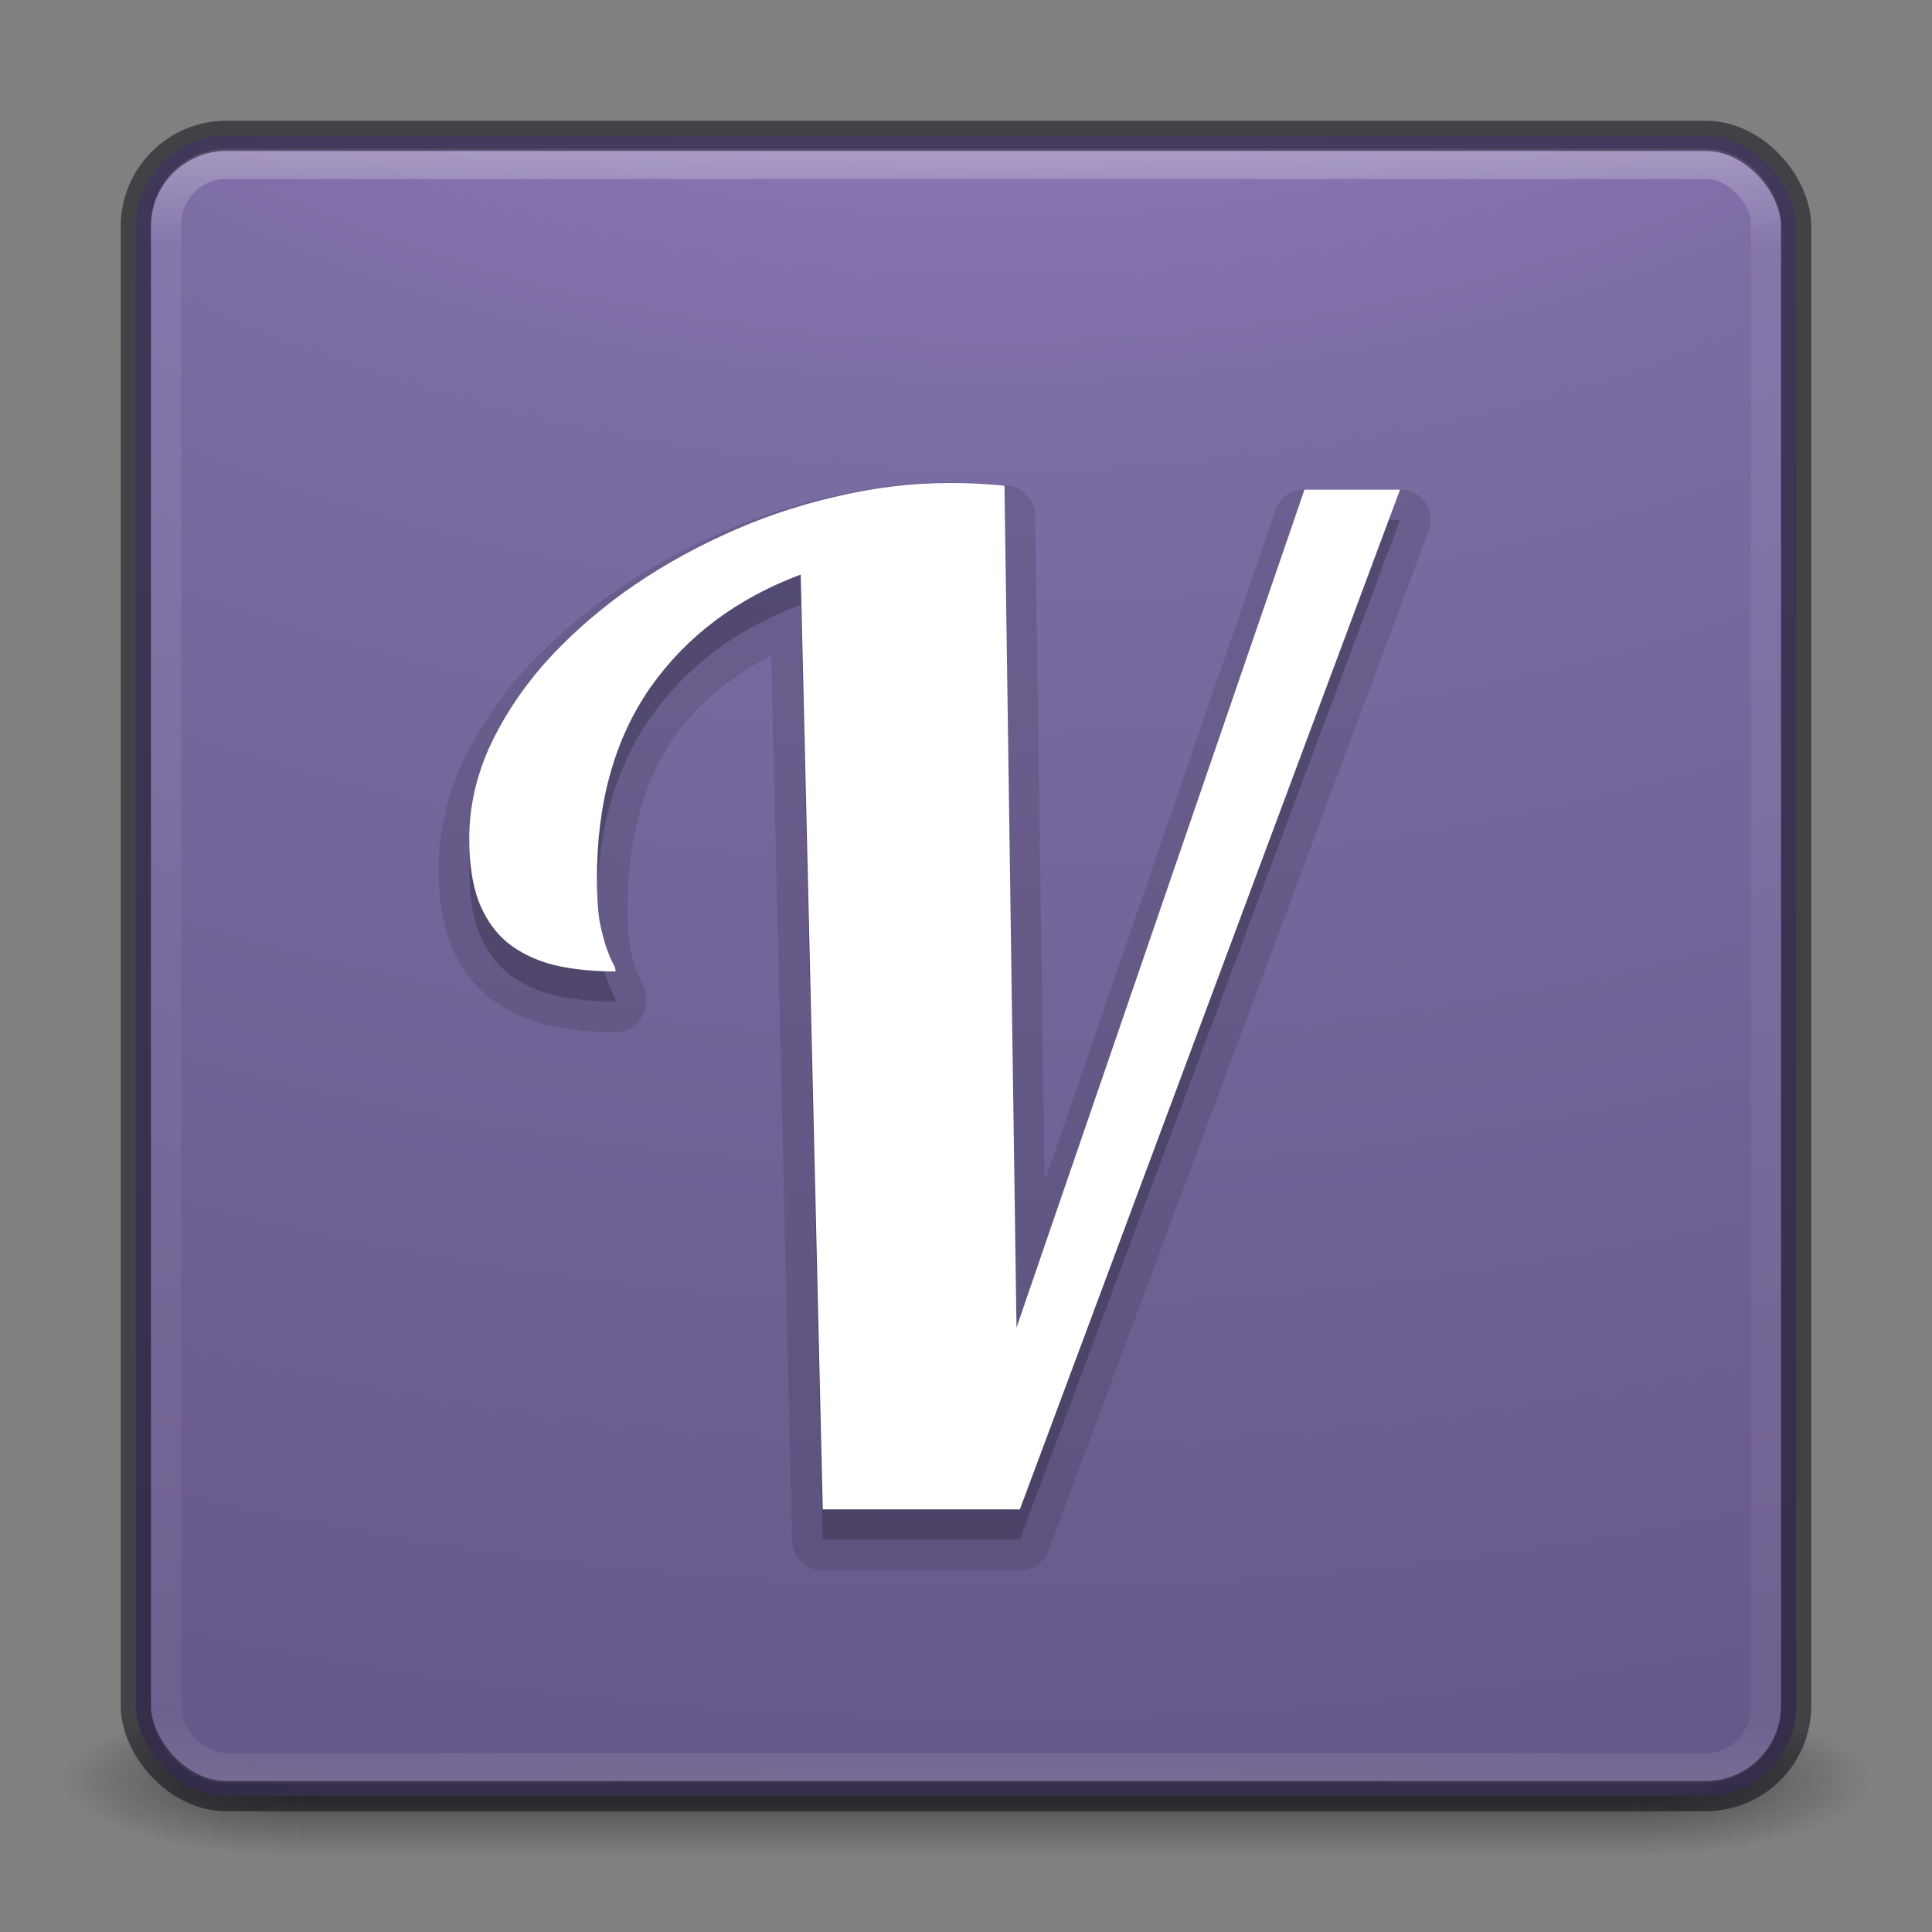
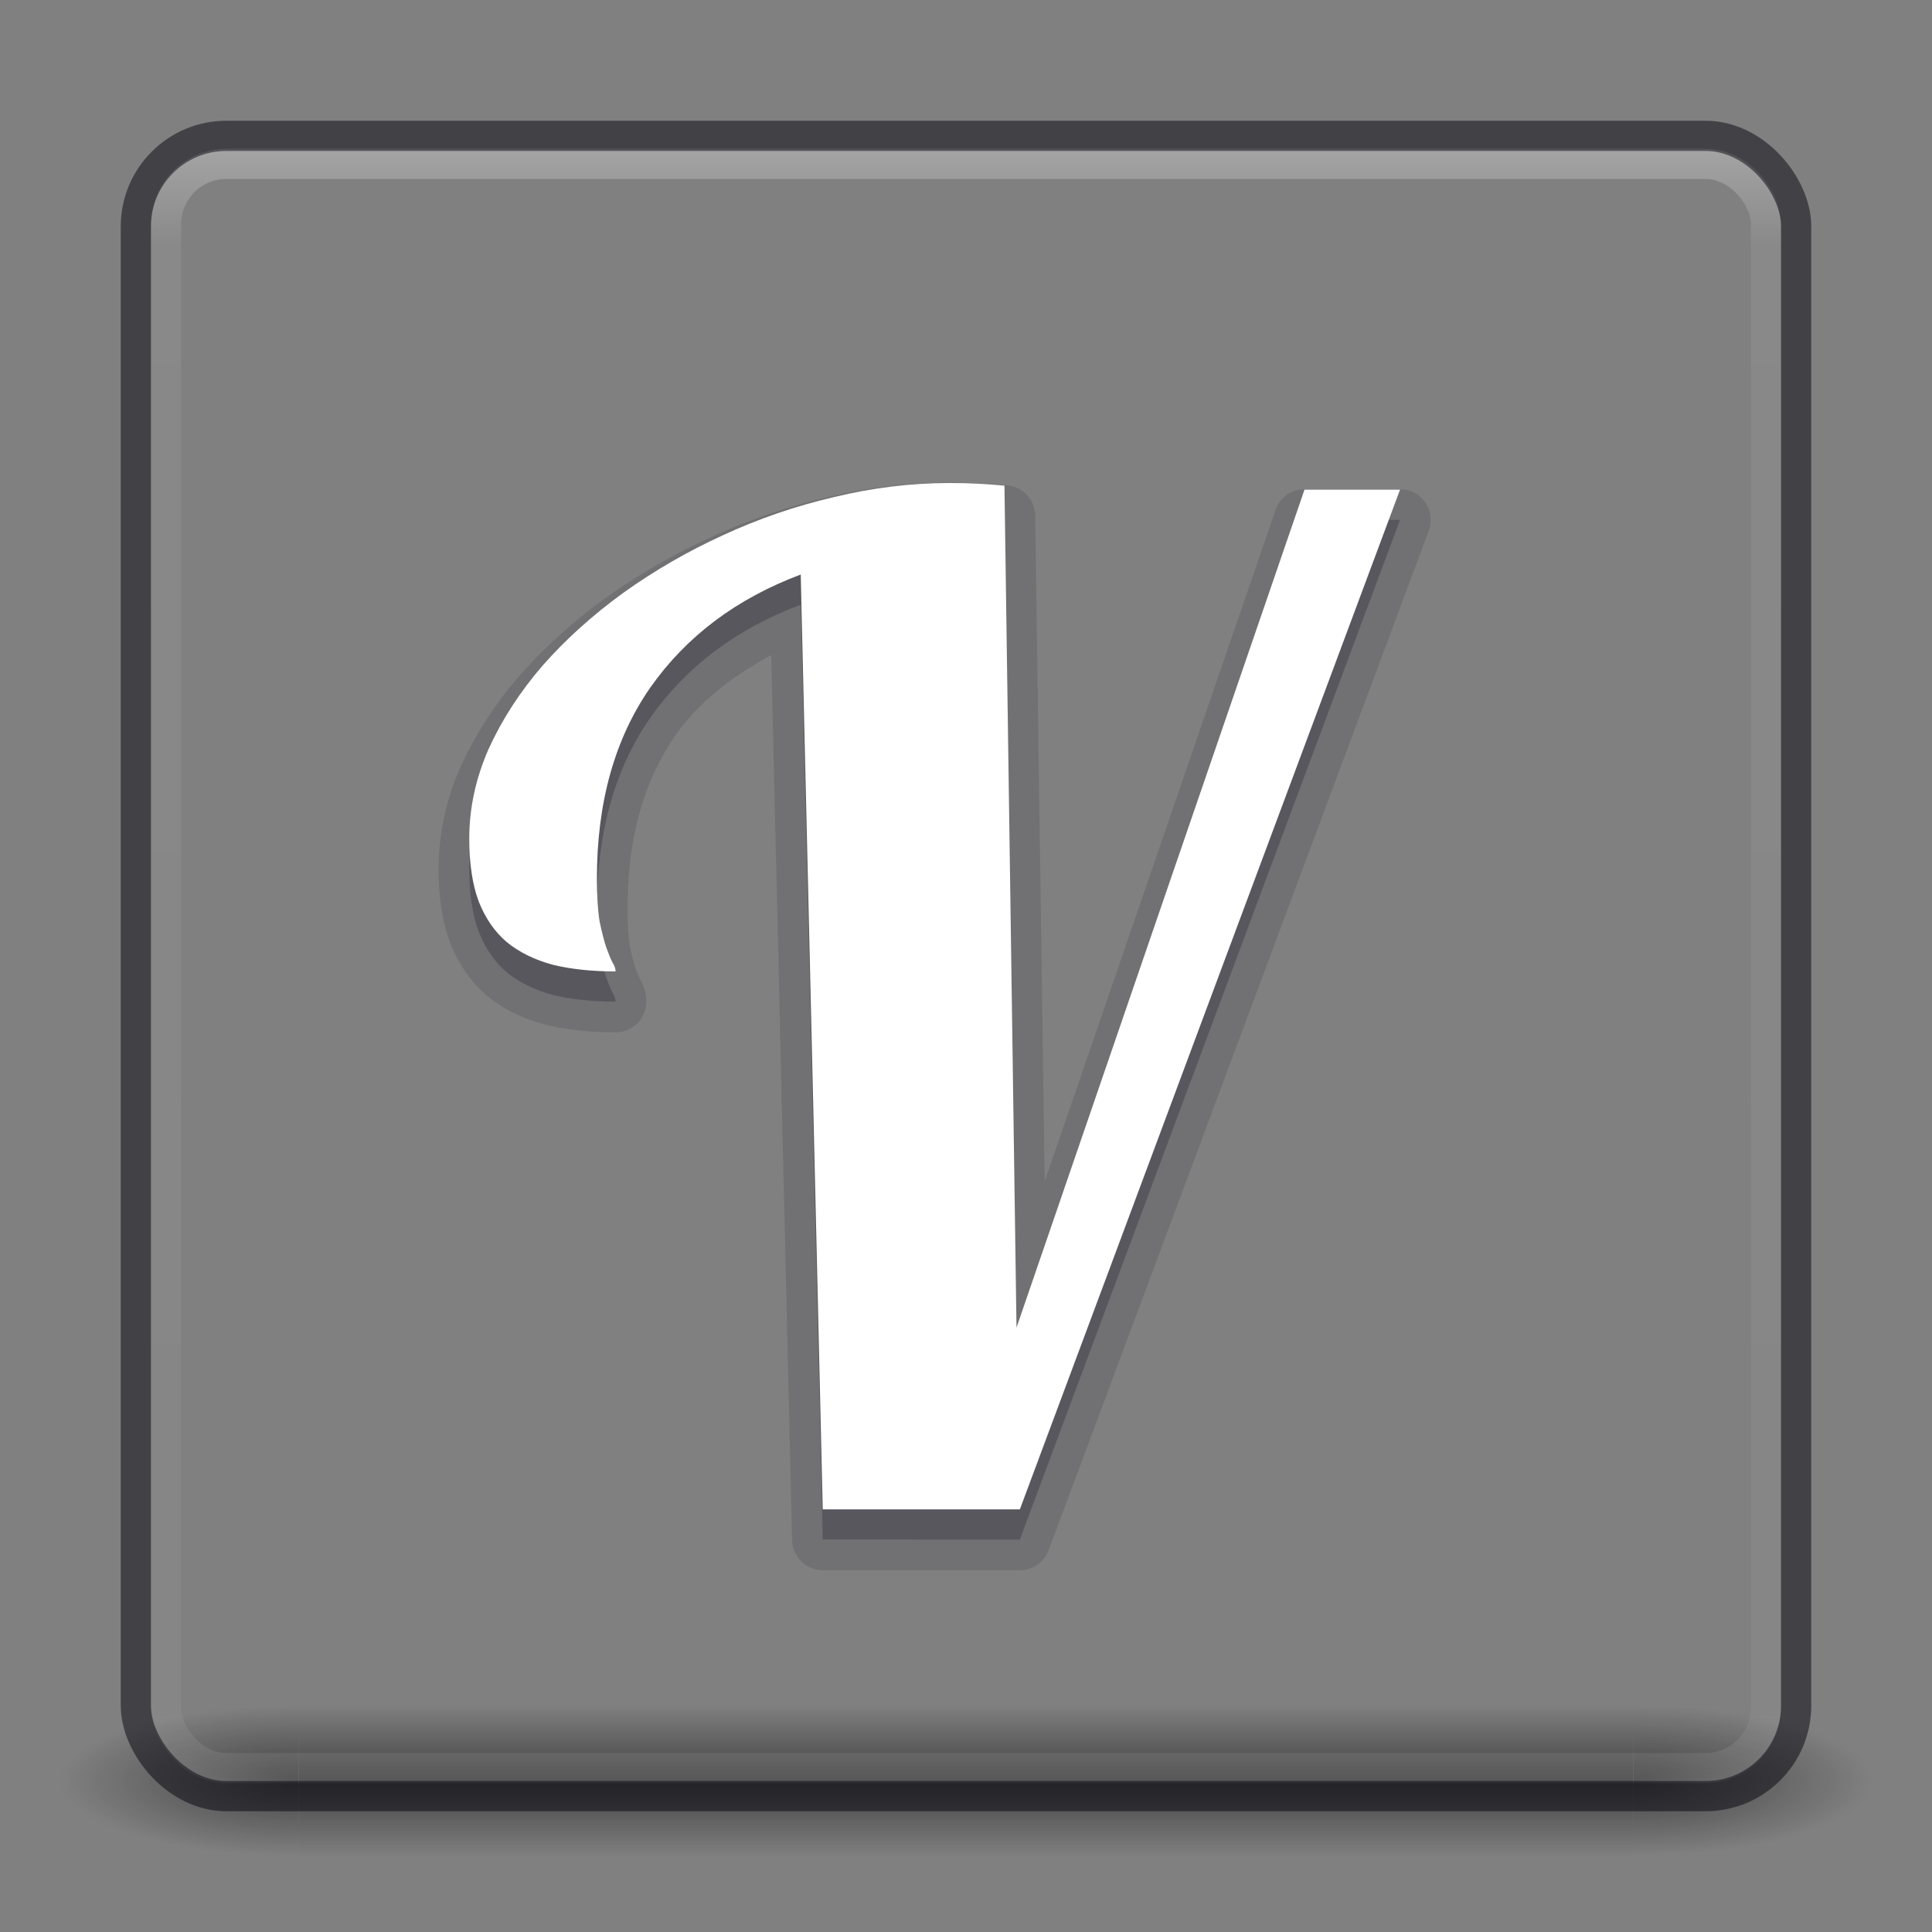
<svg xmlns="http://www.w3.org/2000/svg" height="64" width="64">
  <rect width="100%" height="100%" fill="#808080" stroke="none" />
  <defs>
    <radialGradient id="a" gradientUnits="userSpaceOnUse" cy="43.5" cx="4.993" gradientTransform="matrix(2.004 0 0 1.4 27.988 -17.4)" r="2.5">
      <stop stop-color="#181818" offset="0" />
      <stop stop-color="#181818" stop-opacity="0" offset="1" />
    </radialGradient>
    <radialGradient id="b" gradientUnits="userSpaceOnUse" cy="43.5" cx="4.993" gradientTransform="matrix(2.004 0 0 1.4 -20.012 -104.4)" r="2.5">
      <stop stop-color="#181818" offset="0" />
      <stop stop-color="#181818" stop-opacity="0" offset="1" />
    </radialGradient>
    <linearGradient id="c" y2="39.999" gradientUnits="userSpaceOnUse" x2="25.058" y1="47.028" x1="25.058">
      <stop stop-color="#181818" stop-opacity="0" offset="0" />
      <stop stop-color="#181818" offset=".5" />
      <stop stop-color="#181818" stop-opacity="0" offset="1" />
    </linearGradient>
    <linearGradient id="e" y2="43" gradientUnits="userSpaceOnUse" x2="24" gradientTransform="matrix(1.432 0 0 1.436 -2.378 -2.47)" y1="5" x1="24">
      <stop stop-color="#fff" offset="0" />
      <stop stop-color="#fff" stop-opacity=".235" offset=".063" />
      <stop stop-color="#fff" stop-opacity=".157" offset=".951" />
      <stop stop-color="#fff" stop-opacity=".392" offset="1" />
    </linearGradient>
    <radialGradient id="d" fx="6.2" gradientUnits="userSpaceOnUse" cy="9.957" cx="6.73" gradientTransform="matrix(0 13.394 -16.444 0 196.9 -114.89)" r="12.672">
      <stop stop-color="#bd94e7" offset="0" />
      <stop stop-color="#7b6ca3" offset=".262" />
      <stop stop-color="#574a76" offset=".705" />
      <stop stop-color="#3f3654" offset="1" />
    </radialGradient>
  </defs>
  <g opacity=".6">
    <path fill="url(#a)" d="M38 40h5v7h-5z" transform="matrix(1.579 0 0 .714 -5.895 27.929)" />
    <path transform="matrix(-1.579 0 0 -.714 -5.895 27.929)" fill="url(#b)" d="M-10-47h5v7h-5z" />
    <path fill="url(#c)" d="M10 40h28v7H10z" transform="matrix(1.579 0 0 .714 -5.895 27.929)" />
  </g>
-   <rect rx="3" ry="3" height="55" width="55" y="4.5" x="4.5" fill="url(#d)" color="#000" />
  <rect opacity=".3" stroke-linejoin="round" rx="2" ry="2" height="53.142" width="53" stroke="url(#e)" stroke-linecap="round" y="5.429" x="5.5" fill="none" />
  <rect opacity=".5" stroke-linejoin="round" rx="3" ry="3" height="55" width="55" stroke="#05020d" stroke-linecap="round" y="4.5" x="4.5" fill="none" color="#000" />
  <path opacity=".15" style="isolation:auto;mix-blend-mode:normal" d="M31.462 15.984c-1.35 0-2.705.166-4.06.493-1.335.31-2.624.752-3.866 1.326a20.767 20.767 0 0 0-3.467 2.002 1.016 1.016 0 0 0-.005.004 17.304 17.304 0 0 0-2.844 2.562 1.016 1.016 0 0 0-.006.008 12.544 12.544 0 0 0-1.95 3.012 1.016 1.016 0 0 0-.005.011 8.348 8.348 0 0 0-.729 3.373c0 .912.11 1.722.373 2.434a1.016 1.016 0 0 0 .008.021c.272.69.68 1.293 1.217 1.75a1.016 1.016 0 0 0 .014.012c.54.444 1.188.754 1.908.947a1.016 1.016 0 0 0 .023.006c.702.171 1.473.252 2.32.252a1.016 1.016 0 0 0 1.016-1.015c0-.376-.132-.636-.266-.85l.047.084a4.014 4.014 0 0 1-.148-.371c0-.001-.002 0-.002-.002a7.263 7.263 0 0 1-.178-.703 8.528 8.528 0 0 1-.072-1.236c0-2.366.542-4.247 1.588-5.75.797-1.131 1.9-1.962 3.17-2.653l.691 29.322a1.016 1.016 0 0 0 1.016.992h6.53a1.016 1.016 0 0 0 .952-.66l12.594-33.779a1.016 1.016 0 0 0-.951-1.37h-3.164a1.016 1.016 0 0 0-.961.685l-7.649 22.25-.314-22.066a1.016 1.016 0 0 0-.914-.996 18.86 18.86 0 0 0-.934-.07h-.002a18.748 18.748 0 0 0-.98-.024z" fill="#201c2c" color="#000" />
-   <path style="isolation:auto;mix-blend-mode:normal" d="M27.255 50.999l-.73-30.967q-3.188 1.195-4.98 3.74-1.772 2.546-1.772 6.331 0 .863.089 1.417.11.531.221.863.111.31.2.487.11.177.11.31-1.173 0-2.08-.221-.908-.244-1.528-.753-.598-.508-.93-1.35-.31-.84-.31-2.08 0-1.505.641-2.966.664-1.46 1.793-2.767 1.151-1.305 2.679-2.412 1.55-1.107 3.298-1.904 1.77-.819 3.674-1.261Q29.556 17 31.46 17q.509 0 .93.022.442.022.884.066l.399 27.89 9.54-27.758h3.165L33.784 51h-6.53z" opacity=".3" fill="#201c2c" color="#000" />
+   <path style="isolation:auto;mix-blend-mode:normal" d="M27.255 50.999l-.73-30.967q-3.188 1.195-4.98 3.74-1.772 2.546-1.772 6.331 0 .863.089 1.417.11.531.221.863.111.31.2.487.11.177.11.31-1.173 0-2.08-.221-.908-.244-1.528-.753-.598-.508-.93-1.35-.31-.84-.31-2.08 0-1.505.641-2.966.664-1.46 1.793-2.767 1.151-1.305 2.679-2.412 1.55-1.107 3.298-1.904 1.77-.819 3.674-1.261Q29.556 17 31.46 17q.509 0 .93.022.442.022.884.066l.399 27.89 9.54-27.758h3.165L33.784 51z" opacity=".3" fill="#201c2c" color="#000" />
  <path d="M27.255 49.999l-.73-30.967q-3.188 1.195-4.98 3.74-1.772 2.546-1.772 6.331 0 .863.089 1.417.11.531.221.863.111.31.2.487.11.177.11.31-1.173 0-2.08-.221-.908-.244-1.528-.753-.598-.508-.93-1.35-.31-.84-.31-2.08 0-1.505.641-2.966.664-1.46 1.793-2.767 1.151-1.305 2.679-2.412 1.55-1.107 3.298-1.904 1.77-.819 3.674-1.261Q29.556 16 31.46 16q.509 0 .93.022.442.022.884.066l.399 27.89 9.54-27.758h3.165L33.784 50h-6.53z" fill="#fff" />
</svg>